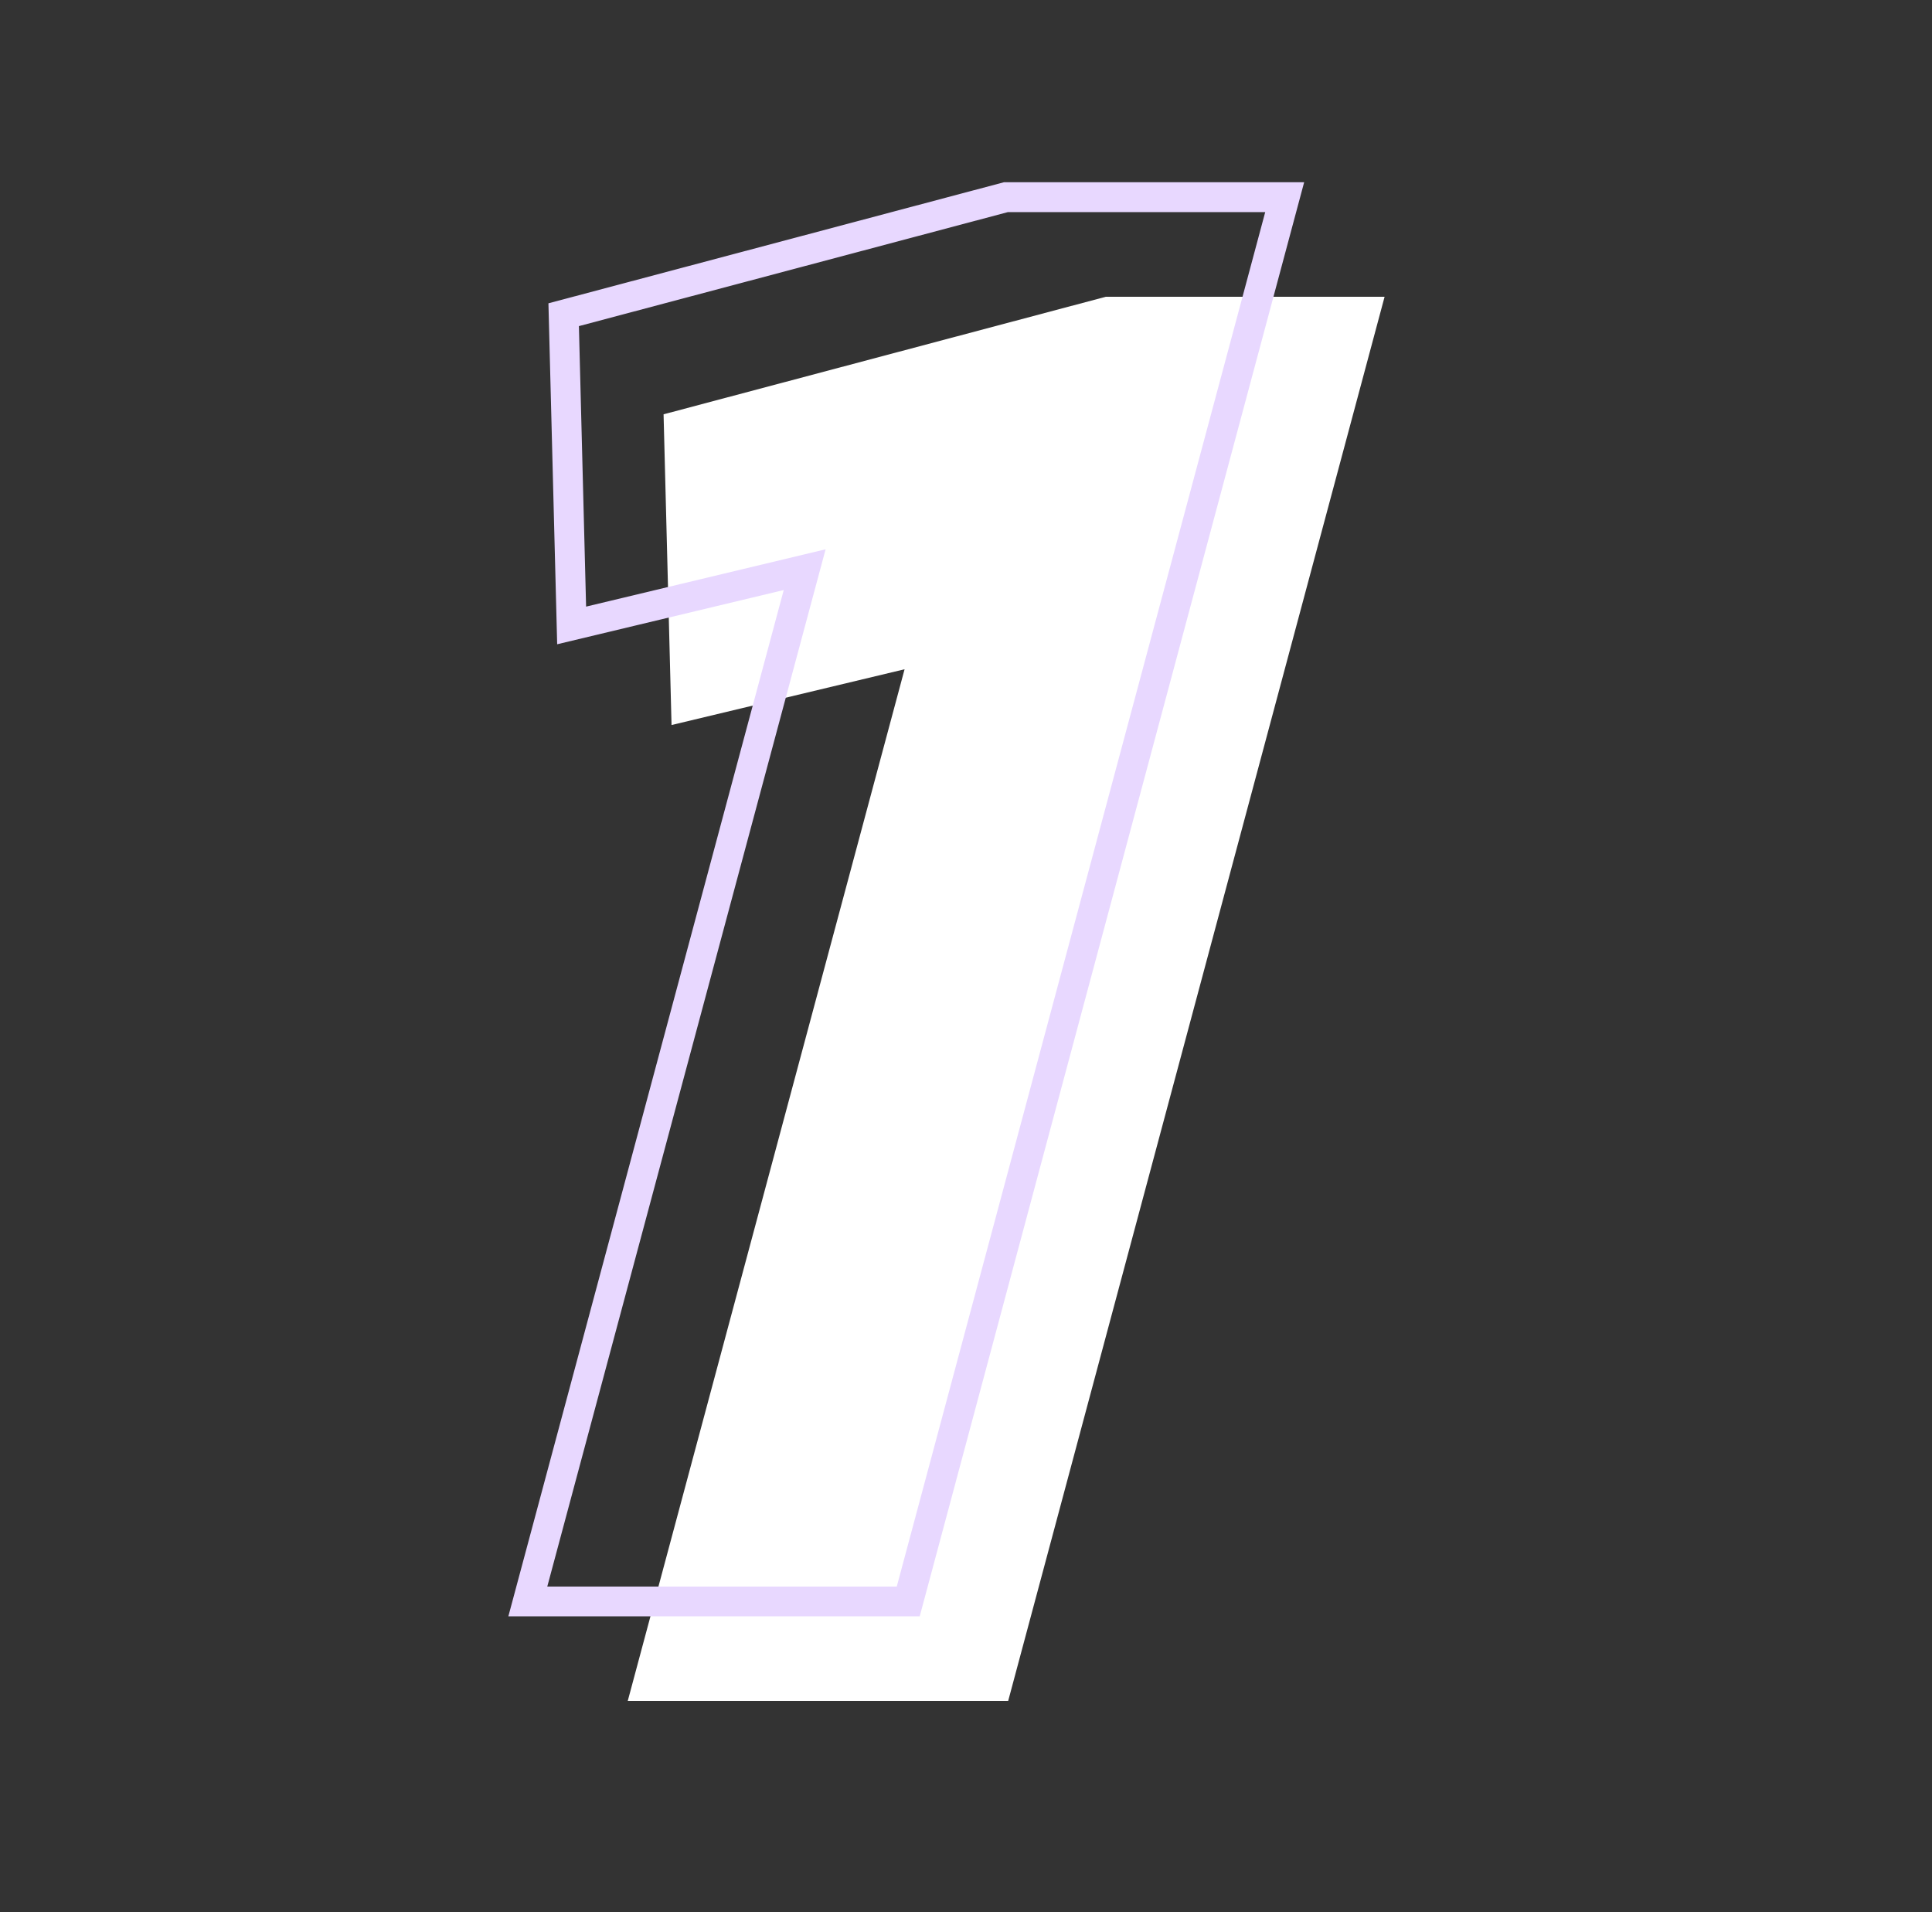
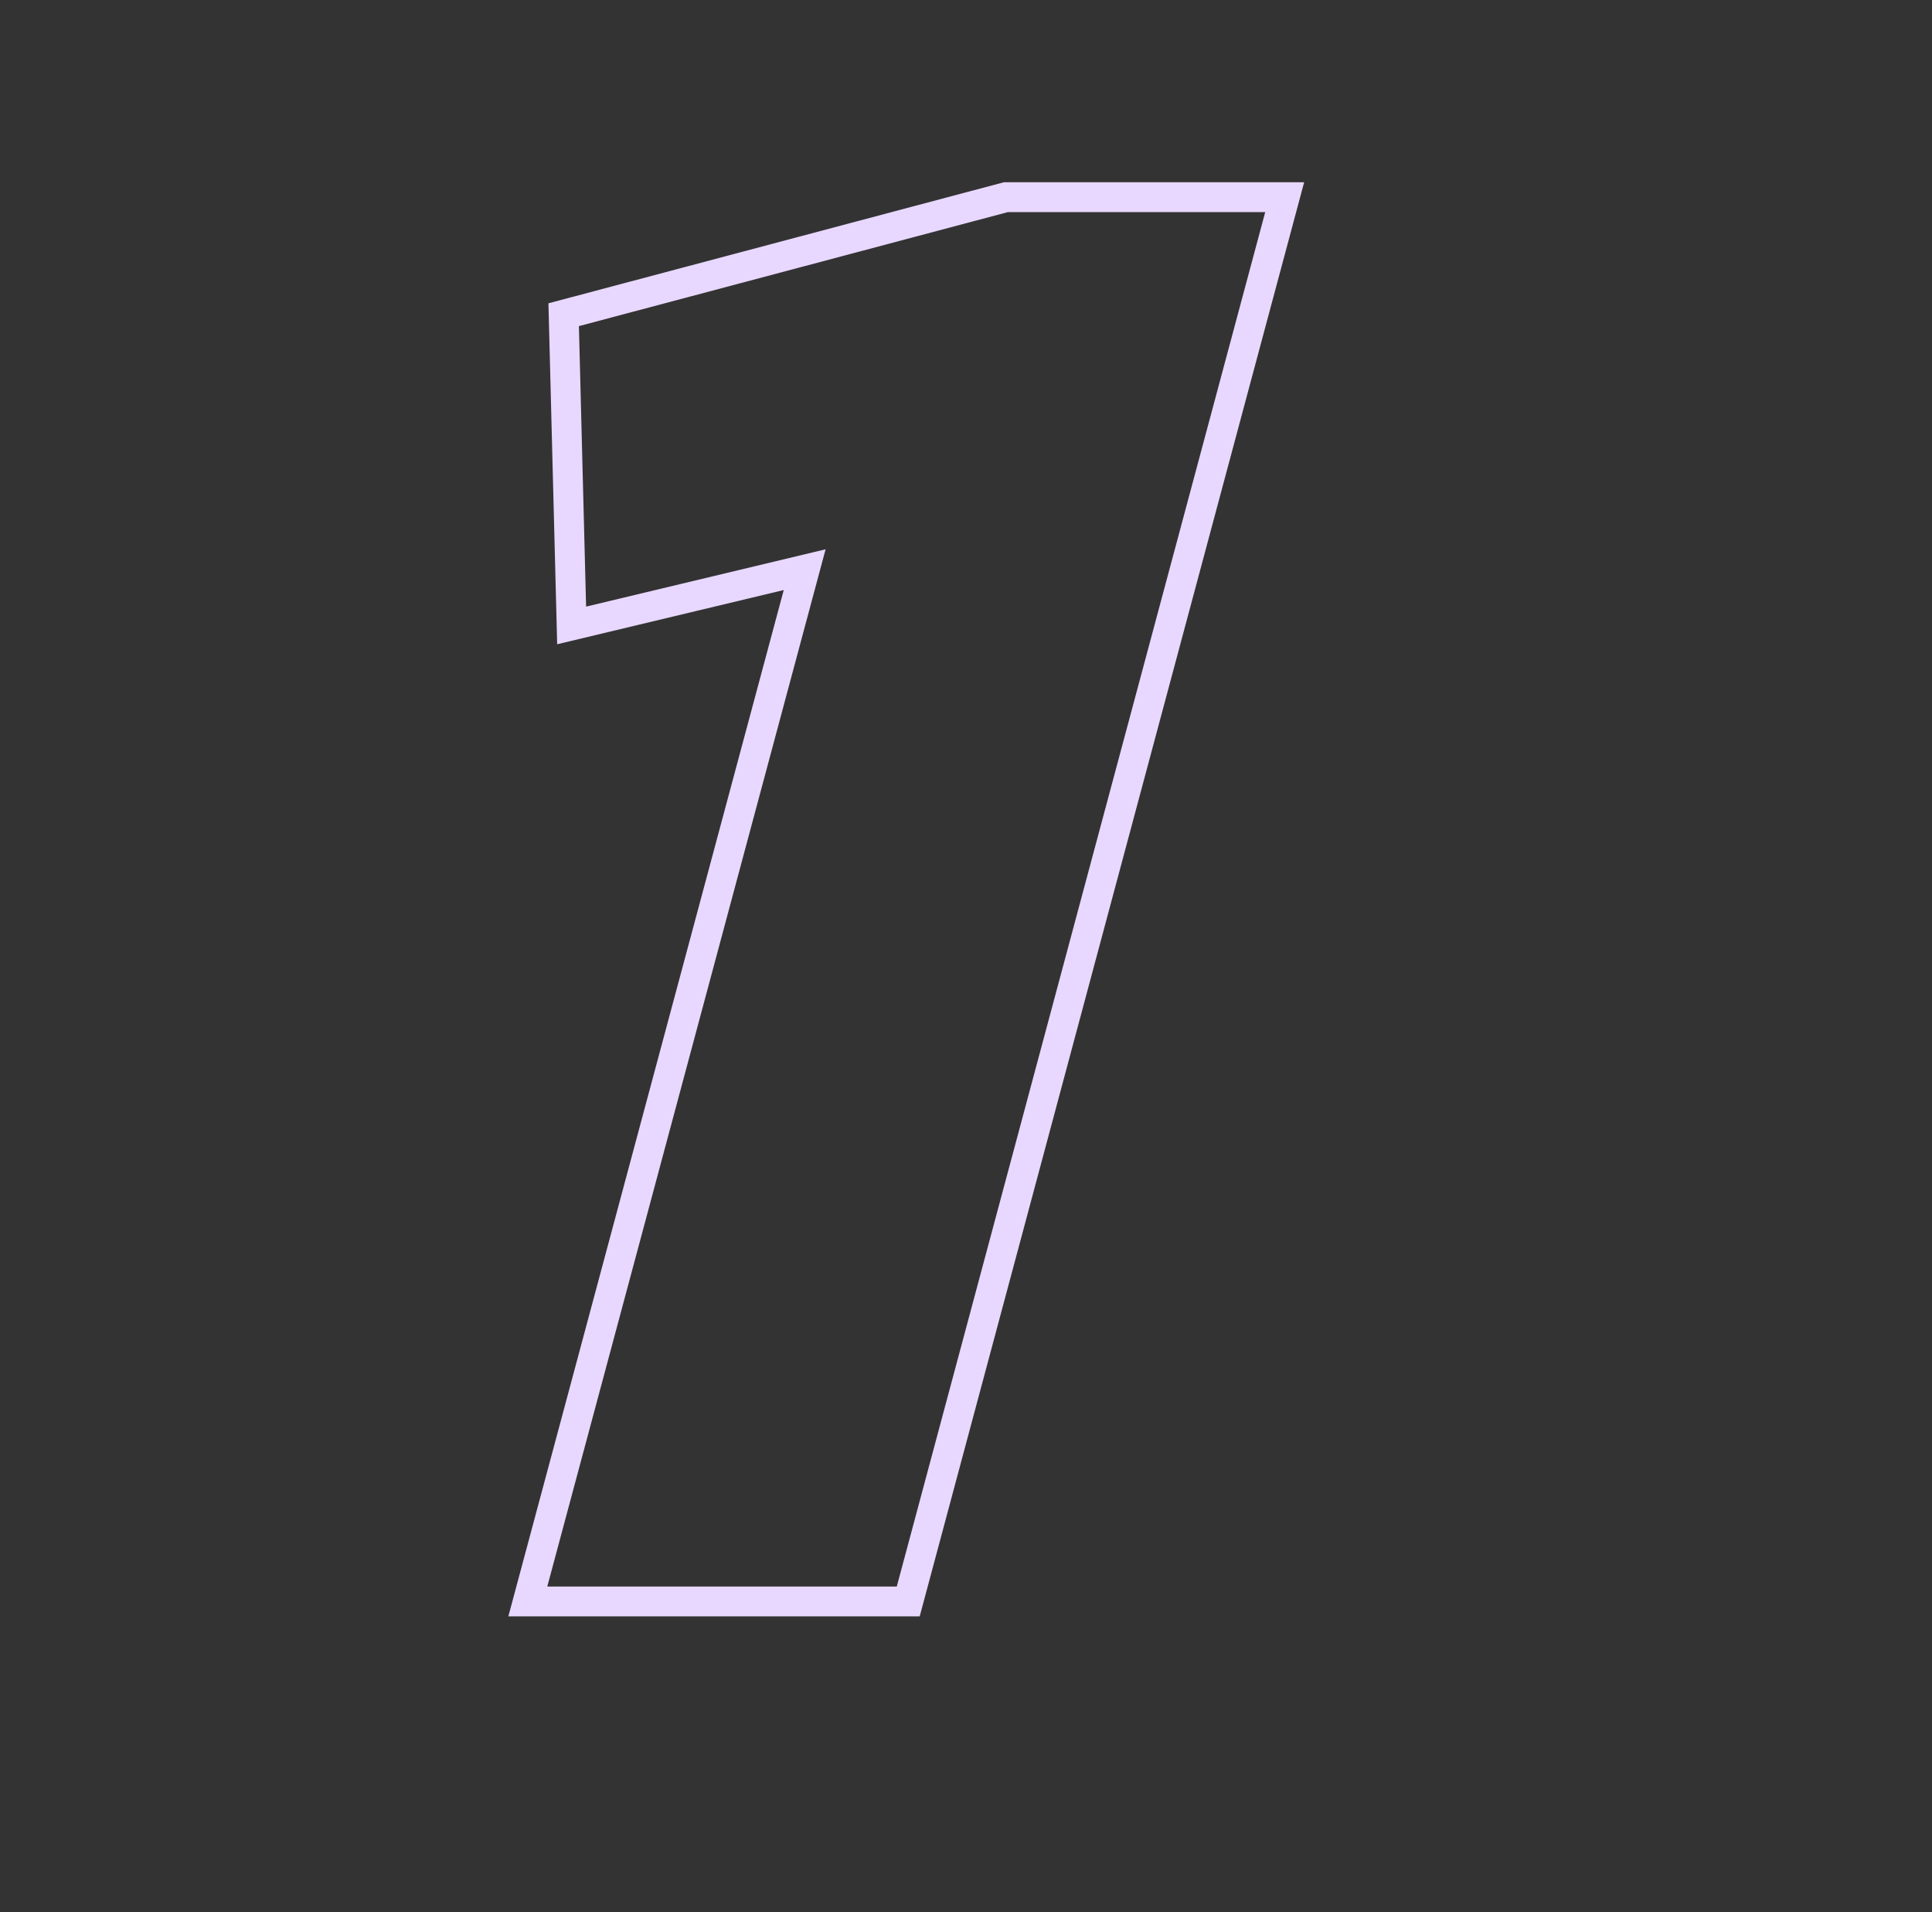
<svg xmlns="http://www.w3.org/2000/svg" width="97" height="96" viewBox="0 0 97 96" fill="none">
  <rect x="0" y="0" width="97" height="96" fill="#333333" stroke="none" />
-   <path d="M31.516 85.4L45.416 33.6L33.716 36.4L33.316 20.8L55.516 14.9H69.516L50.616 85.4H31.516Z" fill="white" />
  <path d="M26.5 80.4L40.4 28.6L28.7 31.4L28.3 15.8L50.5 9.9H64.5L45.6 80.4H26.5Z" stroke="#E8D8FF" stroke-width="1.5" />
</svg>